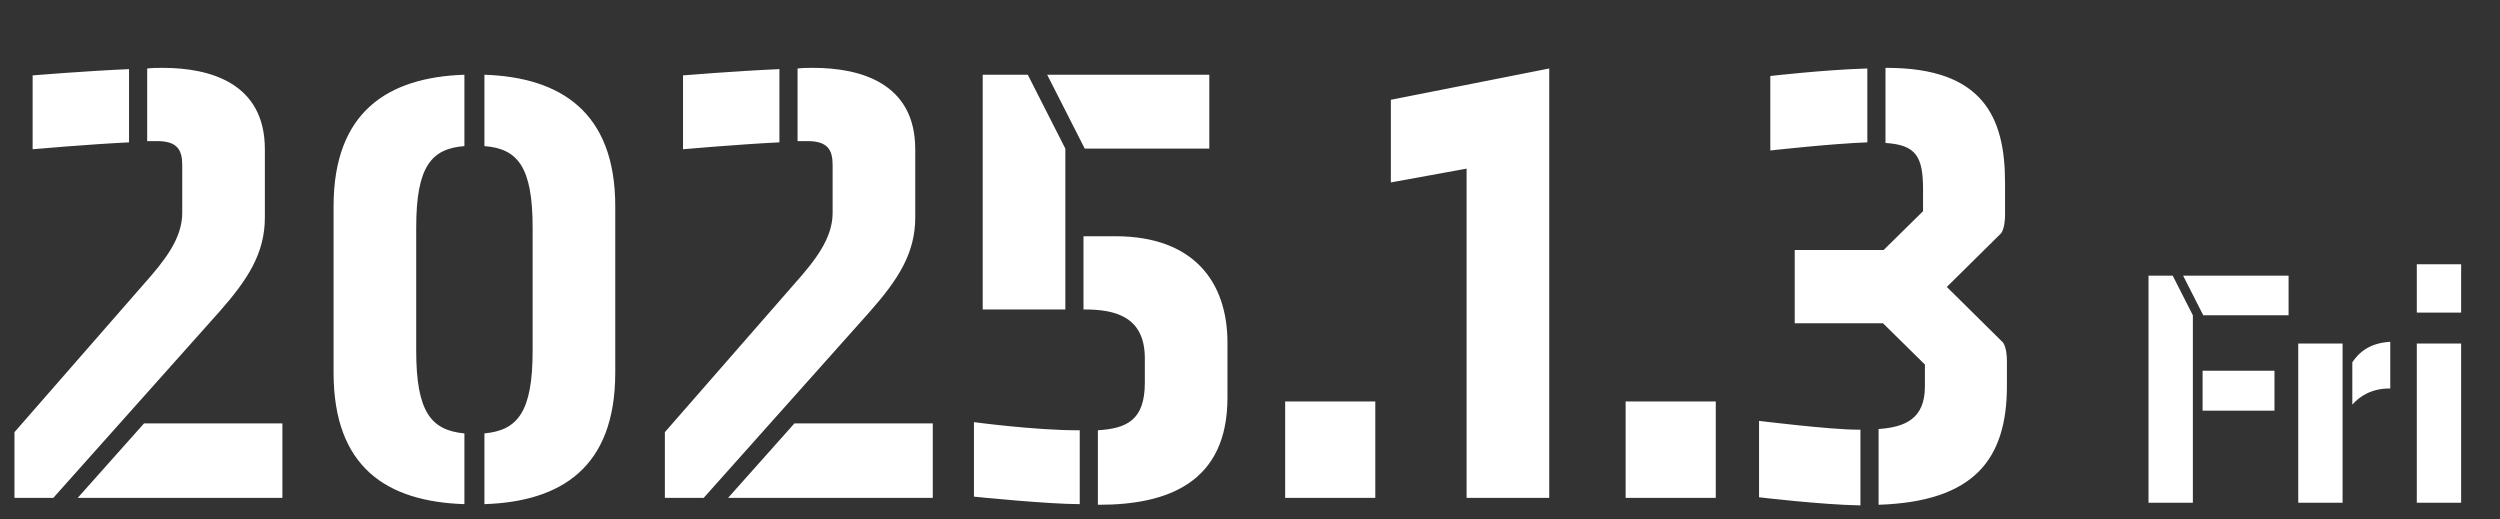
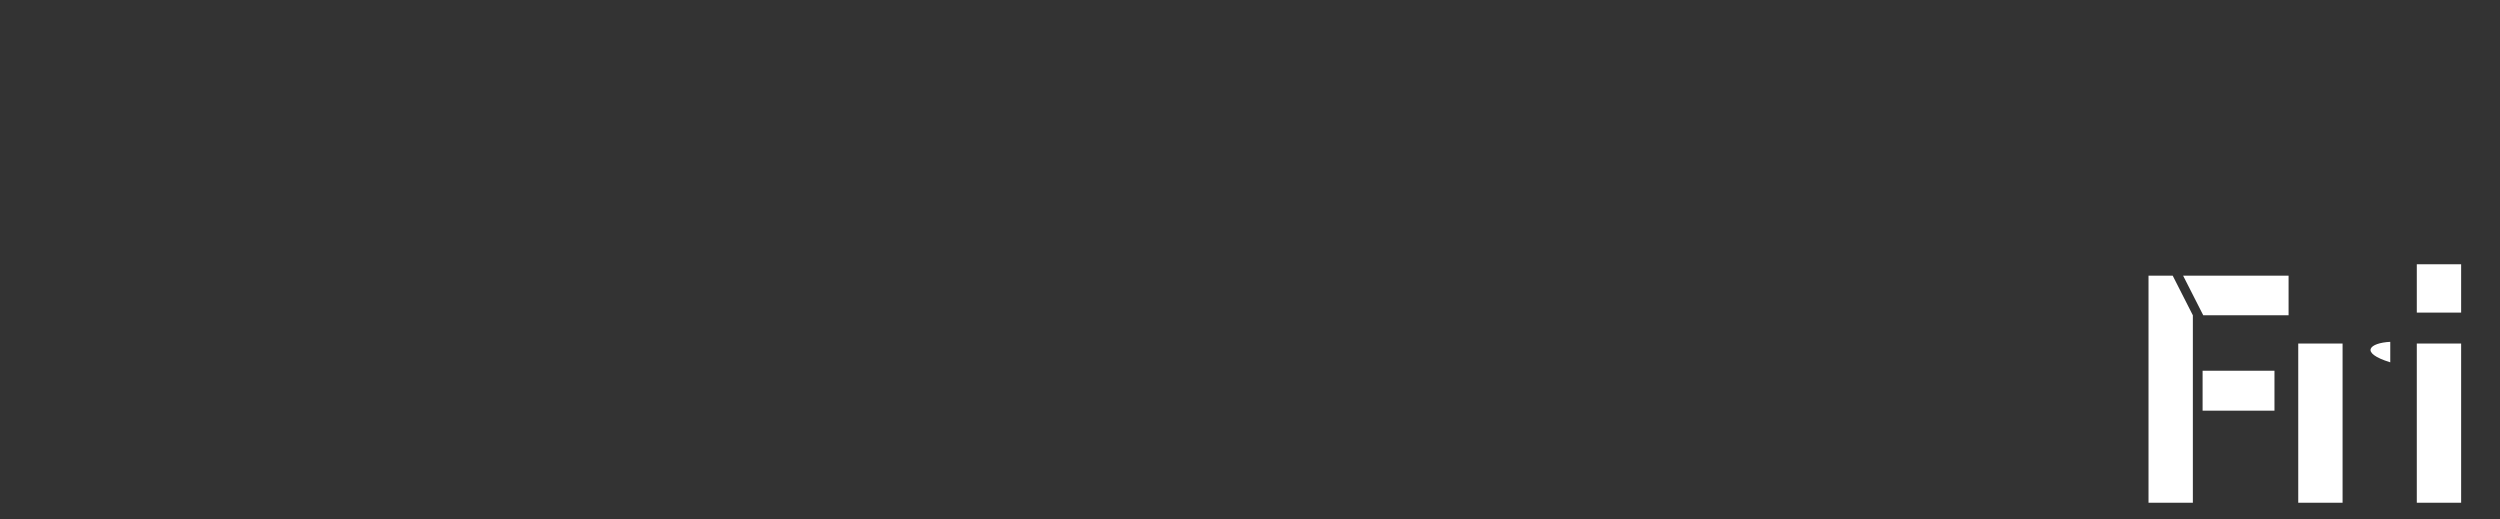
<svg xmlns="http://www.w3.org/2000/svg" width="236" height="49" viewBox="0 0 236 49" fill="none">
  <rect x="0" y="0" width="236" height="49" fill="#333333" stroke="none" />
-   <path d="M20.689 29.451L5.031 47H1.367V40.796L13.598 26.792C15.489 24.665 17.203 22.538 17.203 20.115V15.565C17.203 14.147 16.73 13.32 14.839 13.32H13.894V6.465C14.426 6.406 14.898 6.406 15.371 6.406C19.803 6.406 25.003 7.824 25.003 14.088V20.529C25.003 23.896 23.407 26.378 20.689 29.451ZM26.657 47H7.335L13.598 39.968H26.657V47ZM3.081 7.115C3.081 7.115 8.103 6.702 12.18 6.525V13.438C8.458 13.615 3.081 14.088 3.081 14.088V7.115ZM58.08 19.465V35.182C58.08 44.164 52.939 47.355 45.73 47.591V40.914C48.862 40.618 50.28 38.905 50.28 33.114V21.474C50.28 15.742 48.862 14.029 45.73 13.792V7.056C52.88 7.293 58.08 10.543 58.08 19.465ZM31.49 35.182V19.465C31.49 10.543 36.631 7.293 43.84 7.056V13.792C40.708 14.029 39.29 15.742 39.29 21.474V33.114C39.29 38.905 40.708 40.618 43.84 40.914V47.591C36.572 47.355 31.49 44.164 31.49 35.182ZM82.085 29.451L66.427 47H62.764V40.796L74.995 26.792C76.886 24.665 78.599 22.538 78.599 20.115V15.565C78.599 14.147 78.127 13.32 76.236 13.32H75.29V6.465C75.822 6.406 76.295 6.406 76.767 6.406C81.199 6.406 86.399 7.824 86.399 14.088V20.529C86.399 23.896 84.803 26.378 82.085 29.451ZM88.053 47H68.731L74.995 39.968H88.053V47ZM64.477 7.115C64.477 7.115 69.5 6.702 73.577 6.525V13.438C69.854 13.615 64.477 14.088 64.477 14.088V7.115ZM115.872 32.346V37.546C115.872 45.582 110.199 47.65 103.759 47.65H103.641V40.618C106.3 40.441 108.072 39.732 108.072 36.128V33.823C108.072 29.864 105.236 29.214 102.4 29.214H102.282V22.301H105.295C112.681 22.301 115.872 26.615 115.872 32.346ZM100.568 14.029V29.214H92.768V7.056H97.023L100.568 14.029ZM114.158 14.029H102.4L98.855 7.056H114.158V14.029ZM91.941 39.85C91.941 39.85 97.673 40.618 101.691 40.618H101.927V47.591C98.855 47.591 91.941 46.882 91.941 46.882V39.85ZM129.828 47H121.319V37.9H129.828V47ZM146.247 47H138.447V15.92L131.297 17.22V9.42L146.247 6.465V47ZM161.969 47H153.46V37.9H161.969V47ZM189.453 34.06V36.423C189.453 43.396 186.321 47.355 177.34 47.65V40.5C179.822 40.323 181.712 39.555 181.712 36.482V34.414L177.753 30.514H169.422V23.601H177.813L181.535 19.938V17.869C181.535 14.797 180.885 13.674 177.99 13.497V6.406H178.108C187.148 6.406 189.276 11.015 189.276 17.22V20.292C189.276 20.765 189.217 21.533 188.921 22.006L183.78 27.087L189.098 32.346C189.394 32.819 189.453 33.587 189.453 34.06ZM166.054 39.732C166.054 39.732 172.79 40.559 175.272 40.559H175.626V47.709C171.963 47.65 166.054 46.941 166.054 46.941V39.732ZM167.118 7.175C167.118 7.175 172.199 6.584 176.276 6.465V13.438C172.908 13.556 167.118 14.206 167.118 14.206V7.175Z" fill="white" />
-   <path d="M207.006 47.456H202.82V26.023H205.103L207.006 29.764V47.456ZM216.042 29.764H207.988L206.086 26.023H216.042V29.764ZM214.71 38.769H207.925V34.996H214.71V38.769ZM221.139 47.456H216.954V32.428H221.139V47.456ZM225.641 36.676C223.866 36.644 222.725 37.437 222.059 38.198V34.203C222.661 33.283 223.707 32.364 225.641 32.269V36.676ZM232.331 29.511H228.146V24.945H232.331V29.511ZM232.331 47.456H228.146V32.428H232.331V47.456Z" fill="white" />
+   <path d="M207.006 47.456H202.82V26.023H205.103L207.006 29.764V47.456ZM216.042 29.764H207.988L206.086 26.023H216.042V29.764ZM214.71 38.769H207.925V34.996H214.71V38.769ZM221.139 47.456H216.954V32.428H221.139V47.456ZM225.641 36.676V34.203C222.661 33.283 223.707 32.364 225.641 32.269V36.676ZM232.331 29.511H228.146V24.945H232.331V29.511ZM232.331 47.456H228.146V32.428H232.331V47.456Z" fill="white" />
</svg>